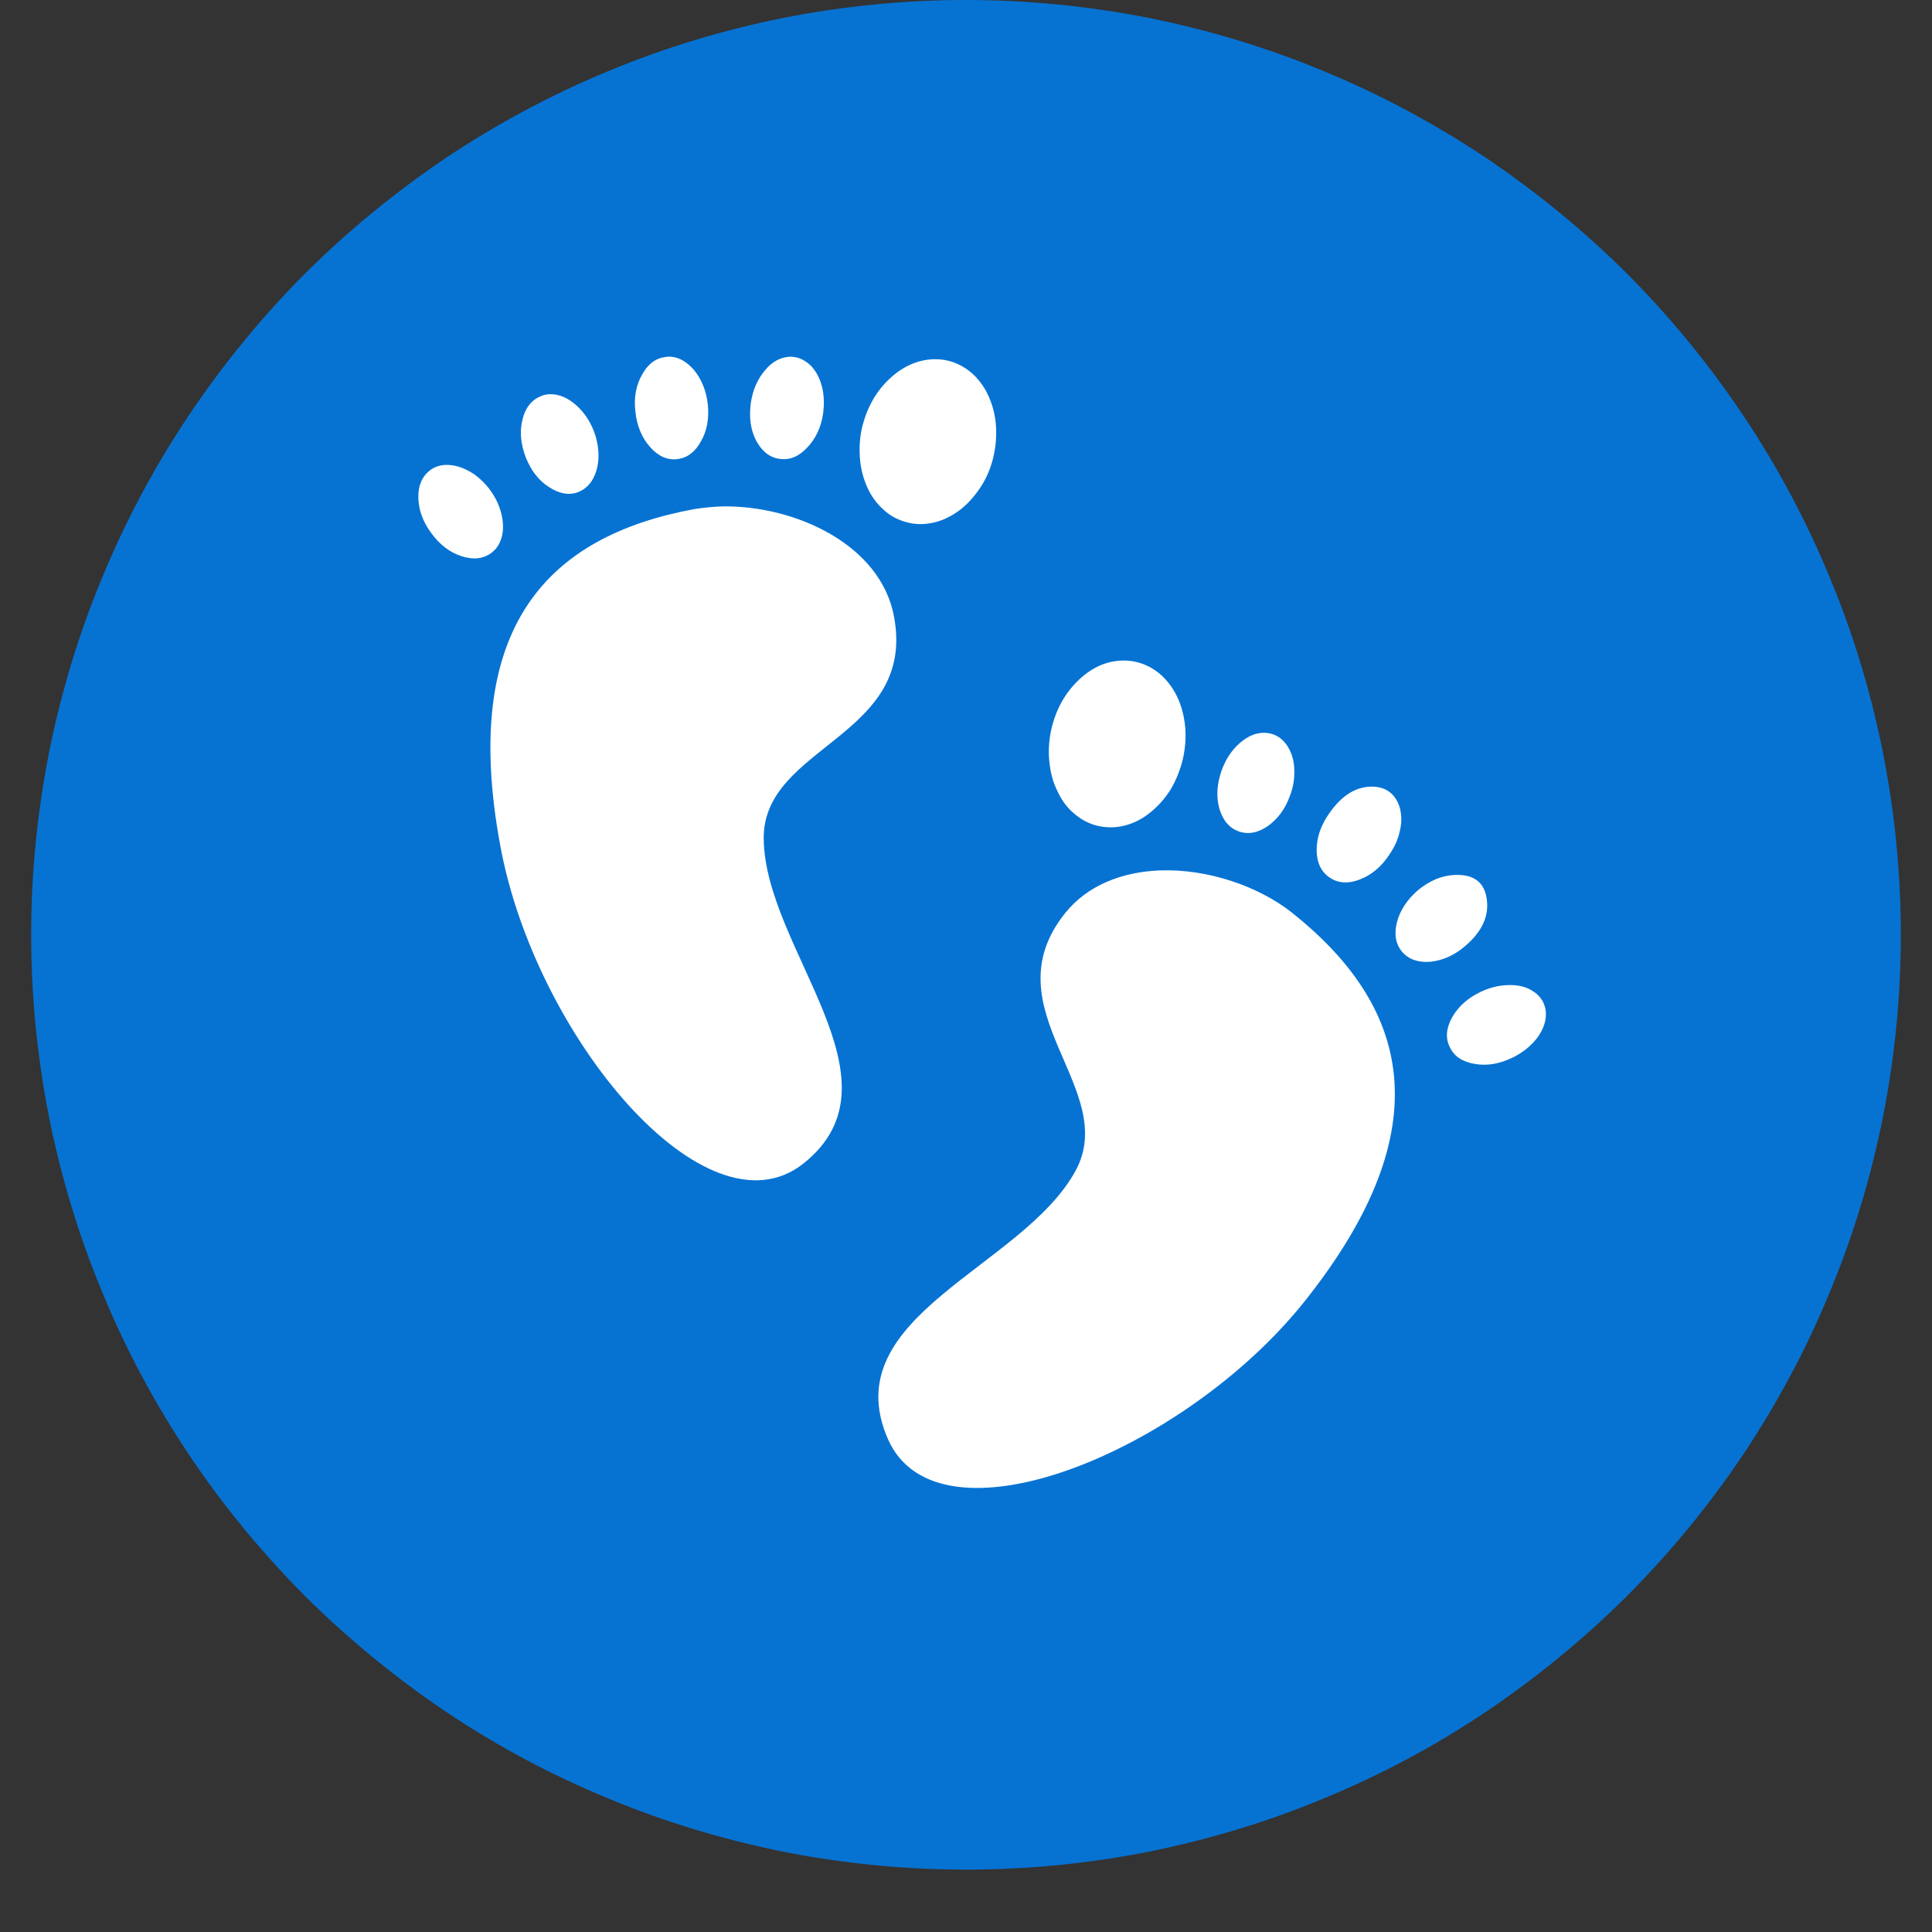
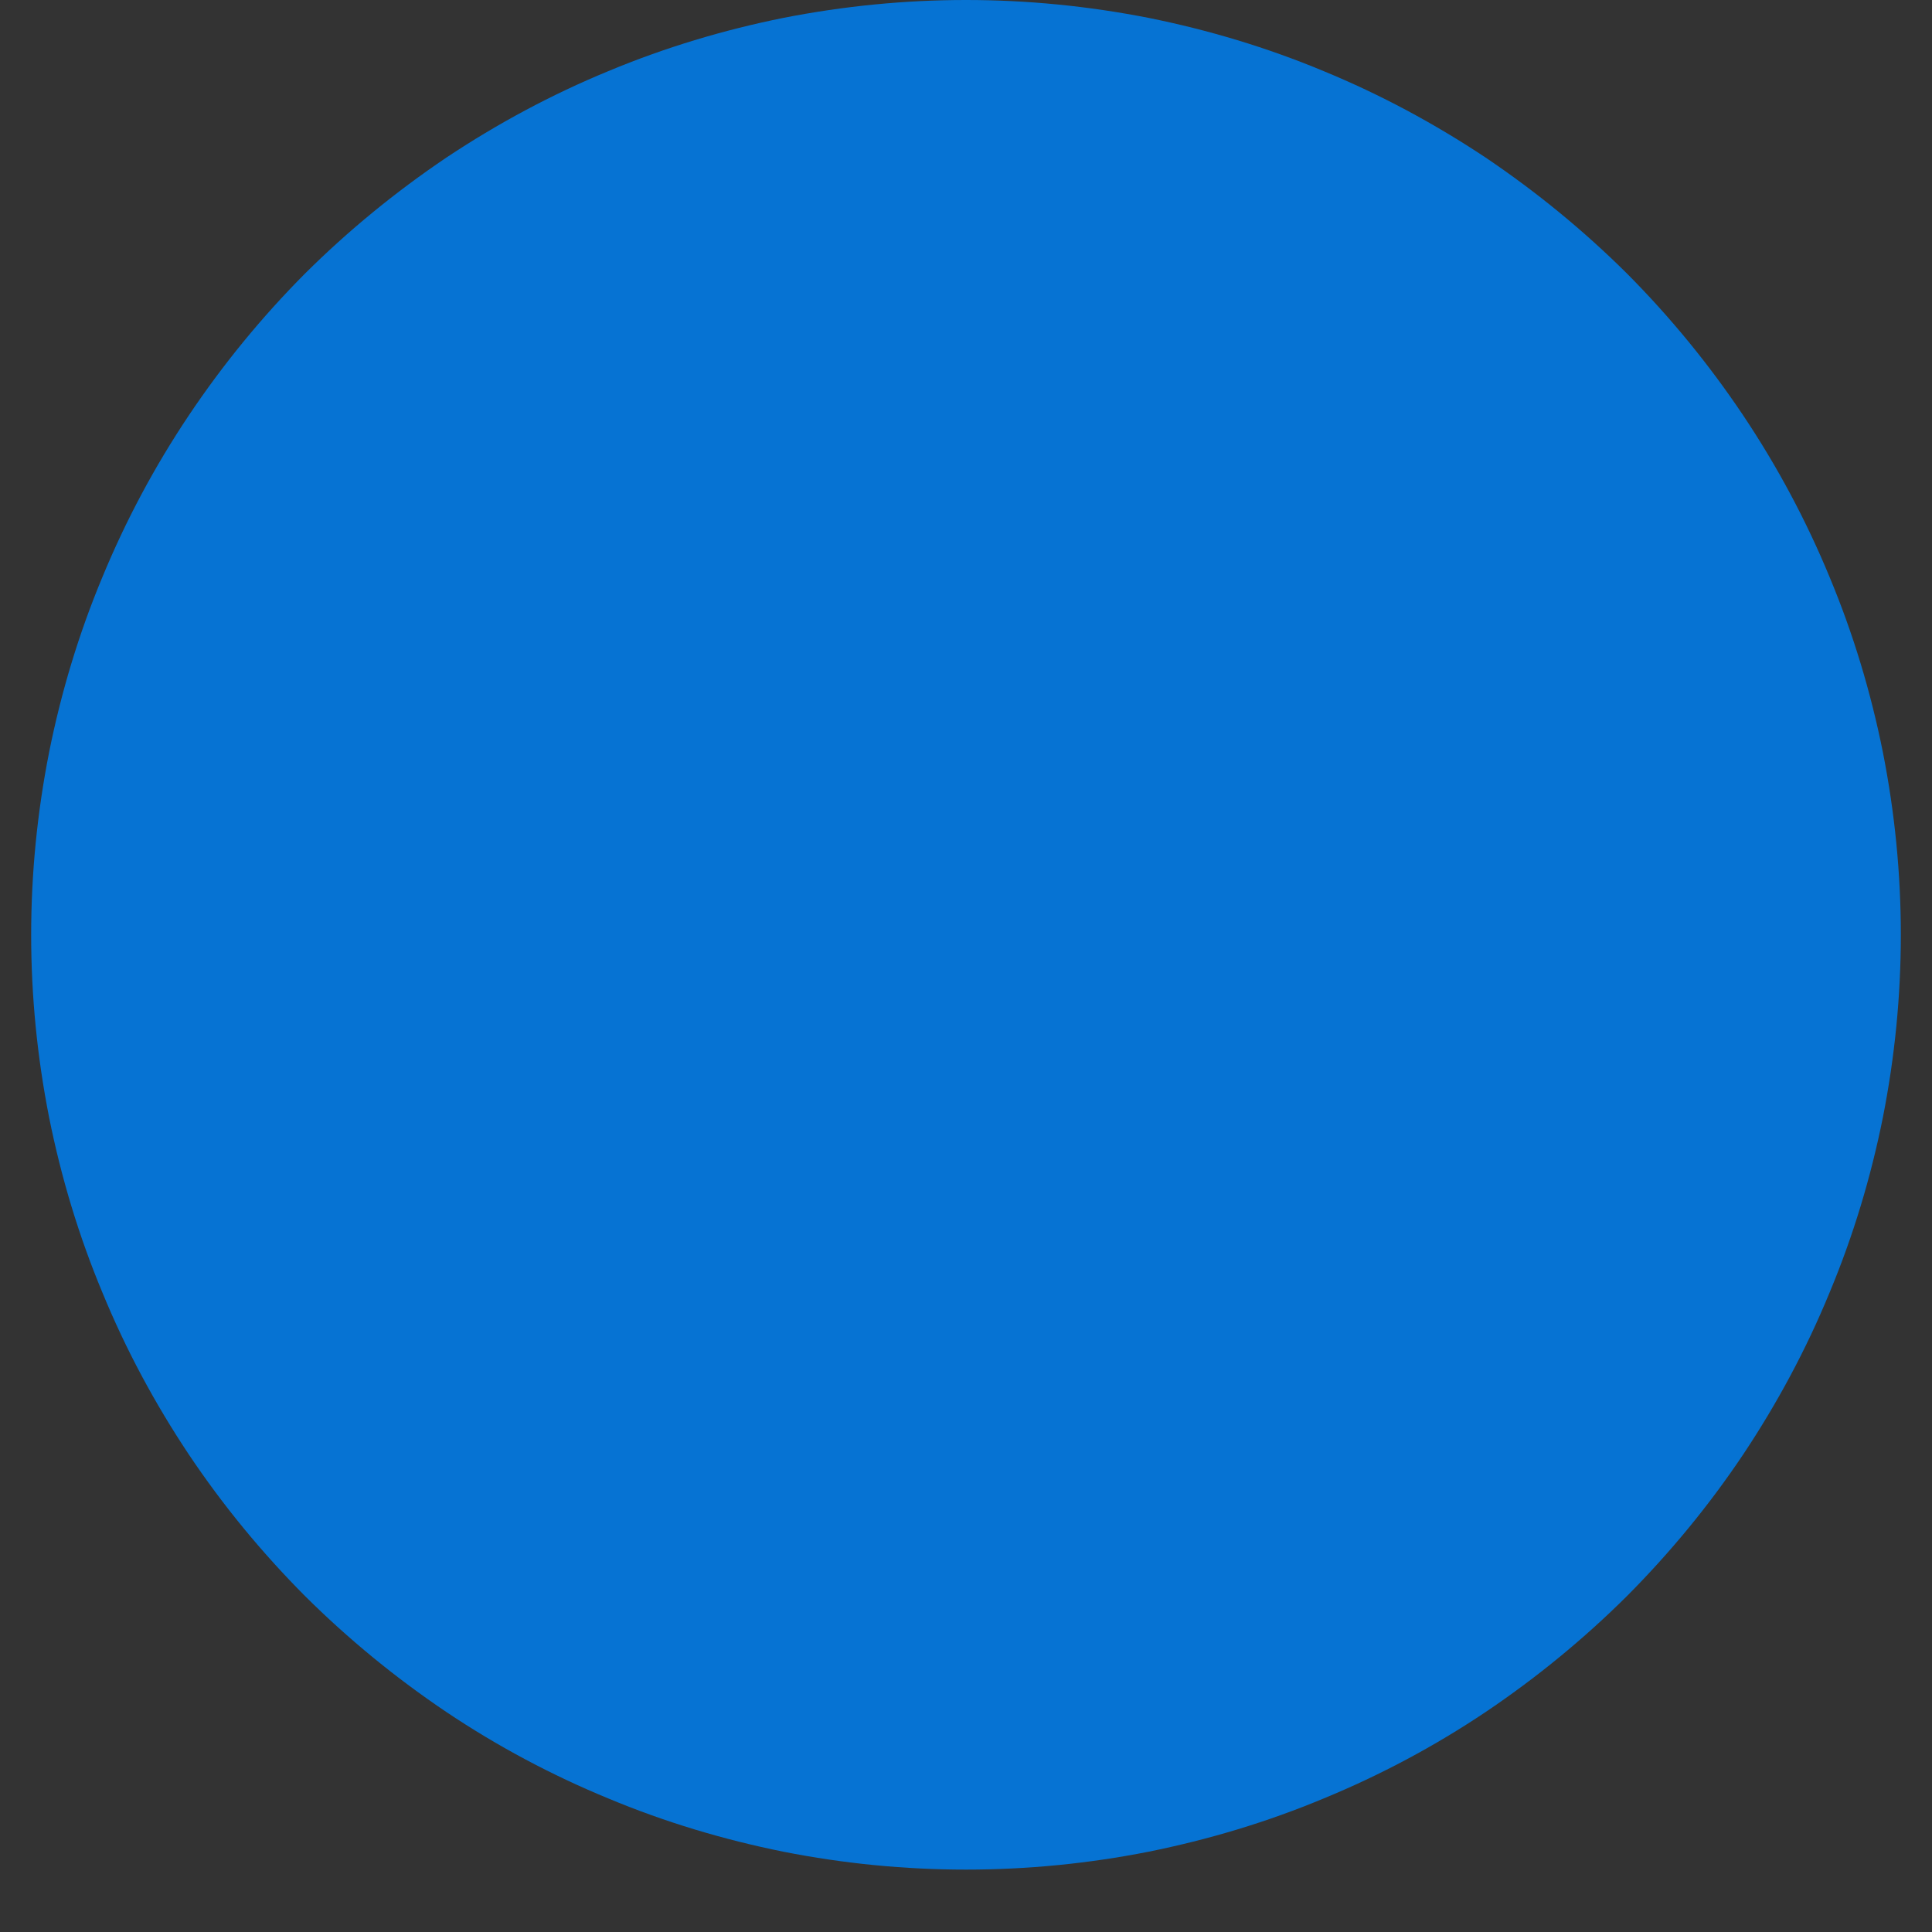
<svg xmlns="http://www.w3.org/2000/svg" width="30pt" height="30pt" viewBox="0 0 30 30">
  <rect x="0" y="0" width="30" height="30" fill="#333333" stroke="none" />
  <defs>
    <clipPath id="clip1">
      <path d="M 0.484 0 L 29.516 0 L 29.516 29.031 L 0.484 29.031 Z M 0.484 0 " />
    </clipPath>
    <clipPath id="clip2">
-       <path d="M 6 5 L 24.445 5 L 24.445 23.961 L 6 23.961 Z M 6 5 " />
-     </clipPath>
+       </clipPath>
  </defs>
  <g id="surface1">
    <g clip-path="url(#clip1)" clip-rule="nonzero">
      <path style=" stroke:none;fill-rule:nonzero;fill:rgb(2.35%,45.099%,82.75%);fill-opacity:1;" d="M 15 0 C 14.047 0 13.102 0.094 12.168 0.277 C 11.234 0.465 10.324 0.738 9.445 1.105 C 8.562 1.469 7.727 1.918 6.934 2.445 C 6.145 2.977 5.41 3.578 4.734 4.25 C 4.062 4.926 3.461 5.66 2.93 6.453 C 2.402 7.242 1.953 8.082 1.59 8.961 C 1.223 9.84 0.949 10.75 0.762 11.684 C 0.578 12.617 0.484 13.562 0.484 14.516 C 0.484 15.469 0.578 16.414 0.762 17.348 C 0.949 18.281 1.223 19.191 1.59 20.07 C 1.953 20.953 2.402 21.789 2.93 22.582 C 3.461 23.375 4.062 24.105 4.734 24.781 C 5.41 25.453 6.145 26.055 6.934 26.586 C 7.727 27.117 8.562 27.562 9.445 27.926 C 10.324 28.293 11.234 28.566 12.168 28.754 C 13.102 28.938 14.047 29.031 15 29.031 C 15.953 29.031 16.898 28.938 17.832 28.754 C 18.766 28.566 19.676 28.293 20.555 27.926 C 21.438 27.562 22.273 27.117 23.066 26.586 C 23.855 26.055 24.59 25.453 25.266 24.781 C 25.938 24.105 26.539 23.375 27.07 22.582 C 27.598 21.789 28.047 20.953 28.41 20.07 C 28.777 19.191 29.051 18.281 29.238 17.348 C 29.422 16.414 29.516 15.469 29.516 14.516 C 29.516 13.562 29.422 12.617 29.238 11.684 C 29.051 10.75 28.777 9.84 28.41 8.961 C 28.047 8.082 27.598 7.242 27.07 6.453 C 26.539 5.66 25.938 4.926 25.266 4.25 C 24.59 3.578 23.855 2.977 23.066 2.445 C 22.273 1.918 21.438 1.469 20.555 1.105 C 19.676 0.738 18.766 0.465 17.832 0.277 C 16.898 0.094 15.953 0 15 0 Z M 15 0 " />
    </g>
    <g clip-path="url(#clip2)" clip-rule="nonzero">
-       <path style=" stroke:none;fill-rule:nonzero;fill:rgb(100%,100%,100%);fill-opacity:1;" d="M 10.363 5.539 C 10.355 5.539 10.348 5.539 10.34 5.543 C 10.184 5.559 10.059 5.652 9.969 5.82 C 9.875 5.984 9.84 6.18 9.867 6.398 C 9.891 6.617 9.969 6.801 10.094 6.941 C 10.223 7.086 10.363 7.148 10.52 7.129 C 10.672 7.109 10.793 7.02 10.883 6.855 C 10.977 6.695 11.012 6.504 10.992 6.289 C 10.969 6.074 10.898 5.895 10.777 5.746 C 10.652 5.602 10.516 5.531 10.363 5.539 Z M 12.266 5.539 C 12.121 5.547 11.992 5.613 11.879 5.75 C 11.762 5.887 11.691 6.051 11.66 6.25 C 11.629 6.469 11.652 6.664 11.738 6.836 C 11.828 7.004 11.945 7.102 12.102 7.125 C 12.258 7.148 12.398 7.094 12.531 6.953 C 12.664 6.816 12.75 6.637 12.781 6.422 C 12.797 6.305 12.797 6.195 12.781 6.086 C 12.762 5.977 12.73 5.883 12.68 5.797 C 12.629 5.711 12.57 5.648 12.496 5.605 C 12.426 5.559 12.348 5.539 12.266 5.539 Z M 14.5 5.578 C 14.254 5.586 14.027 5.684 13.82 5.875 C 13.613 6.066 13.473 6.309 13.395 6.602 C 13.352 6.77 13.34 6.934 13.352 7.102 C 13.363 7.266 13.402 7.422 13.465 7.562 C 13.527 7.703 13.613 7.82 13.719 7.914 C 13.824 8.012 13.945 8.074 14.078 8.109 C 14.207 8.145 14.344 8.148 14.484 8.117 C 14.621 8.09 14.754 8.027 14.879 7.938 C 15.004 7.848 15.113 7.73 15.207 7.594 C 15.301 7.457 15.371 7.305 15.414 7.141 C 15.465 6.945 15.48 6.754 15.461 6.562 C 15.441 6.371 15.383 6.199 15.297 6.047 C 15.207 5.895 15.094 5.777 14.953 5.695 C 14.812 5.613 14.664 5.574 14.5 5.578 Z M 8.531 6.121 C 8.484 6.125 8.438 6.133 8.398 6.152 C 8.254 6.211 8.156 6.332 8.113 6.516 C 8.066 6.703 8.086 6.895 8.164 7.102 C 8.246 7.305 8.363 7.461 8.523 7.562 C 8.684 7.668 8.836 7.695 8.98 7.641 C 9.113 7.586 9.207 7.48 9.258 7.316 C 9.309 7.152 9.305 6.973 9.25 6.777 C 9.191 6.586 9.094 6.426 8.957 6.301 C 8.82 6.176 8.68 6.117 8.531 6.121 Z M 6.918 7.219 C 6.828 7.223 6.746 7.25 6.68 7.301 C 6.555 7.395 6.492 7.539 6.496 7.727 C 6.5 7.918 6.566 8.102 6.699 8.281 C 6.828 8.457 6.984 8.578 7.168 8.637 C 7.348 8.695 7.5 8.68 7.629 8.586 C 7.734 8.508 7.793 8.391 7.809 8.238 C 7.82 8.082 7.785 7.922 7.703 7.758 C 7.617 7.594 7.5 7.461 7.355 7.359 C 7.207 7.262 7.062 7.215 6.918 7.219 Z M 11.234 7.863 C 11.078 7.867 10.922 7.883 10.777 7.906 C 8.523 8.324 7.133 9.719 7.77 13.141 C 8.316 16.094 10.965 19.27 12.477 18.066 C 14.105 16.77 11.871 14.734 11.859 13.02 C 11.848 11.578 14.23 11.449 13.883 9.578 C 13.676 8.453 12.348 7.852 11.234 7.863 Z M 17.406 10.258 C 17.16 10.27 16.938 10.375 16.734 10.574 C 16.535 10.77 16.398 11.016 16.328 11.312 C 16.289 11.48 16.277 11.648 16.293 11.816 C 16.309 11.988 16.348 12.141 16.418 12.281 C 16.484 12.426 16.57 12.543 16.684 12.637 C 16.793 12.73 16.914 12.793 17.047 12.824 C 17.184 12.855 17.32 12.855 17.461 12.82 C 17.602 12.785 17.734 12.719 17.855 12.621 C 17.98 12.523 18.086 12.402 18.176 12.262 C 18.262 12.117 18.324 11.961 18.367 11.789 C 18.41 11.598 18.422 11.402 18.395 11.215 C 18.367 11.023 18.309 10.852 18.215 10.703 C 18.121 10.555 18.004 10.441 17.863 10.363 C 17.719 10.285 17.57 10.25 17.406 10.258 Z M 19.641 11.379 C 19.504 11.375 19.375 11.43 19.25 11.539 C 19.125 11.648 19.031 11.793 18.969 11.965 C 18.895 12.176 18.883 12.371 18.934 12.555 C 18.988 12.738 19.086 12.855 19.234 12.91 C 19.383 12.961 19.535 12.934 19.691 12.824 C 19.848 12.711 19.961 12.555 20.035 12.344 C 20.078 12.23 20.098 12.113 20.098 12 C 20.102 11.883 20.082 11.777 20.043 11.684 C 20.004 11.59 19.949 11.516 19.879 11.461 C 19.809 11.41 19.73 11.383 19.641 11.379 Z M 21.324 12.215 C 21.062 12.207 20.836 12.348 20.641 12.629 C 20.512 12.812 20.445 13 20.445 13.195 C 20.445 13.391 20.512 13.535 20.645 13.625 C 20.773 13.715 20.934 13.727 21.117 13.656 C 21.297 13.586 21.453 13.457 21.574 13.27 C 21.652 13.156 21.707 13.039 21.734 12.914 C 21.766 12.789 21.766 12.676 21.742 12.566 C 21.715 12.461 21.668 12.375 21.594 12.312 C 21.52 12.25 21.43 12.219 21.324 12.215 Z M 18.008 13.516 C 17.434 13.539 16.891 13.738 16.535 14.184 C 15.352 15.672 17.391 16.906 16.703 18.176 C 15.887 19.684 12.957 20.43 13.785 22.34 C 14.555 24.113 18.387 22.555 20.258 20.207 C 22.426 17.484 21.855 15.598 20.062 14.172 C 19.539 13.758 18.746 13.488 18.008 13.516 Z M 22.59 13.586 C 22.387 13.594 22.195 13.676 22.012 13.828 C 21.848 13.973 21.738 14.137 21.691 14.324 C 21.645 14.508 21.672 14.66 21.773 14.781 C 21.875 14.898 22.023 14.949 22.211 14.934 C 22.402 14.914 22.582 14.836 22.75 14.691 C 23.012 14.469 23.125 14.223 23.086 13.961 C 23.051 13.699 22.883 13.574 22.59 13.586 Z M 23.406 15.297 C 23.27 15.301 23.133 15.336 23 15.398 C 22.797 15.492 22.648 15.625 22.551 15.793 C 22.457 15.961 22.441 16.117 22.512 16.258 C 22.578 16.402 22.707 16.488 22.898 16.52 C 23.09 16.555 23.285 16.52 23.488 16.422 C 23.648 16.344 23.777 16.238 23.875 16.109 C 23.969 15.977 24.012 15.848 24.004 15.715 C 23.992 15.586 23.934 15.48 23.82 15.402 C 23.711 15.324 23.574 15.289 23.406 15.297 Z M 23.406 15.297 " />
-     </g>
+       </g>
  </g>
</svg>